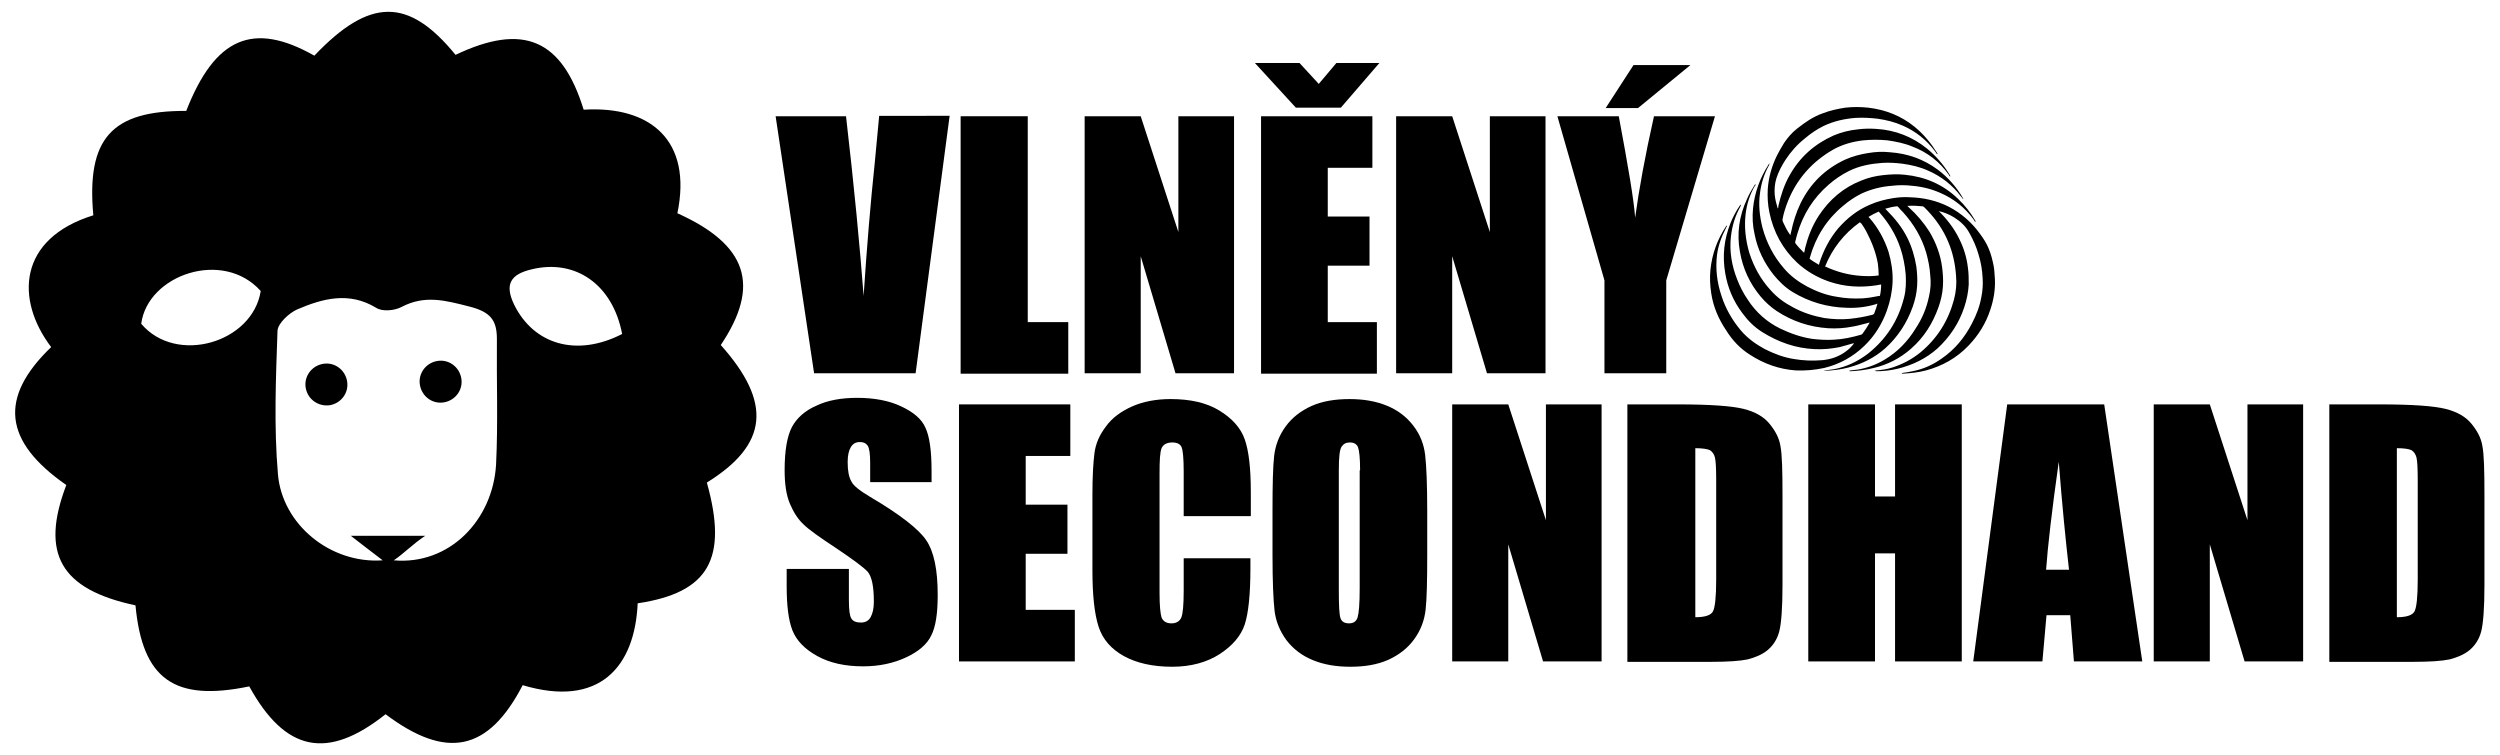
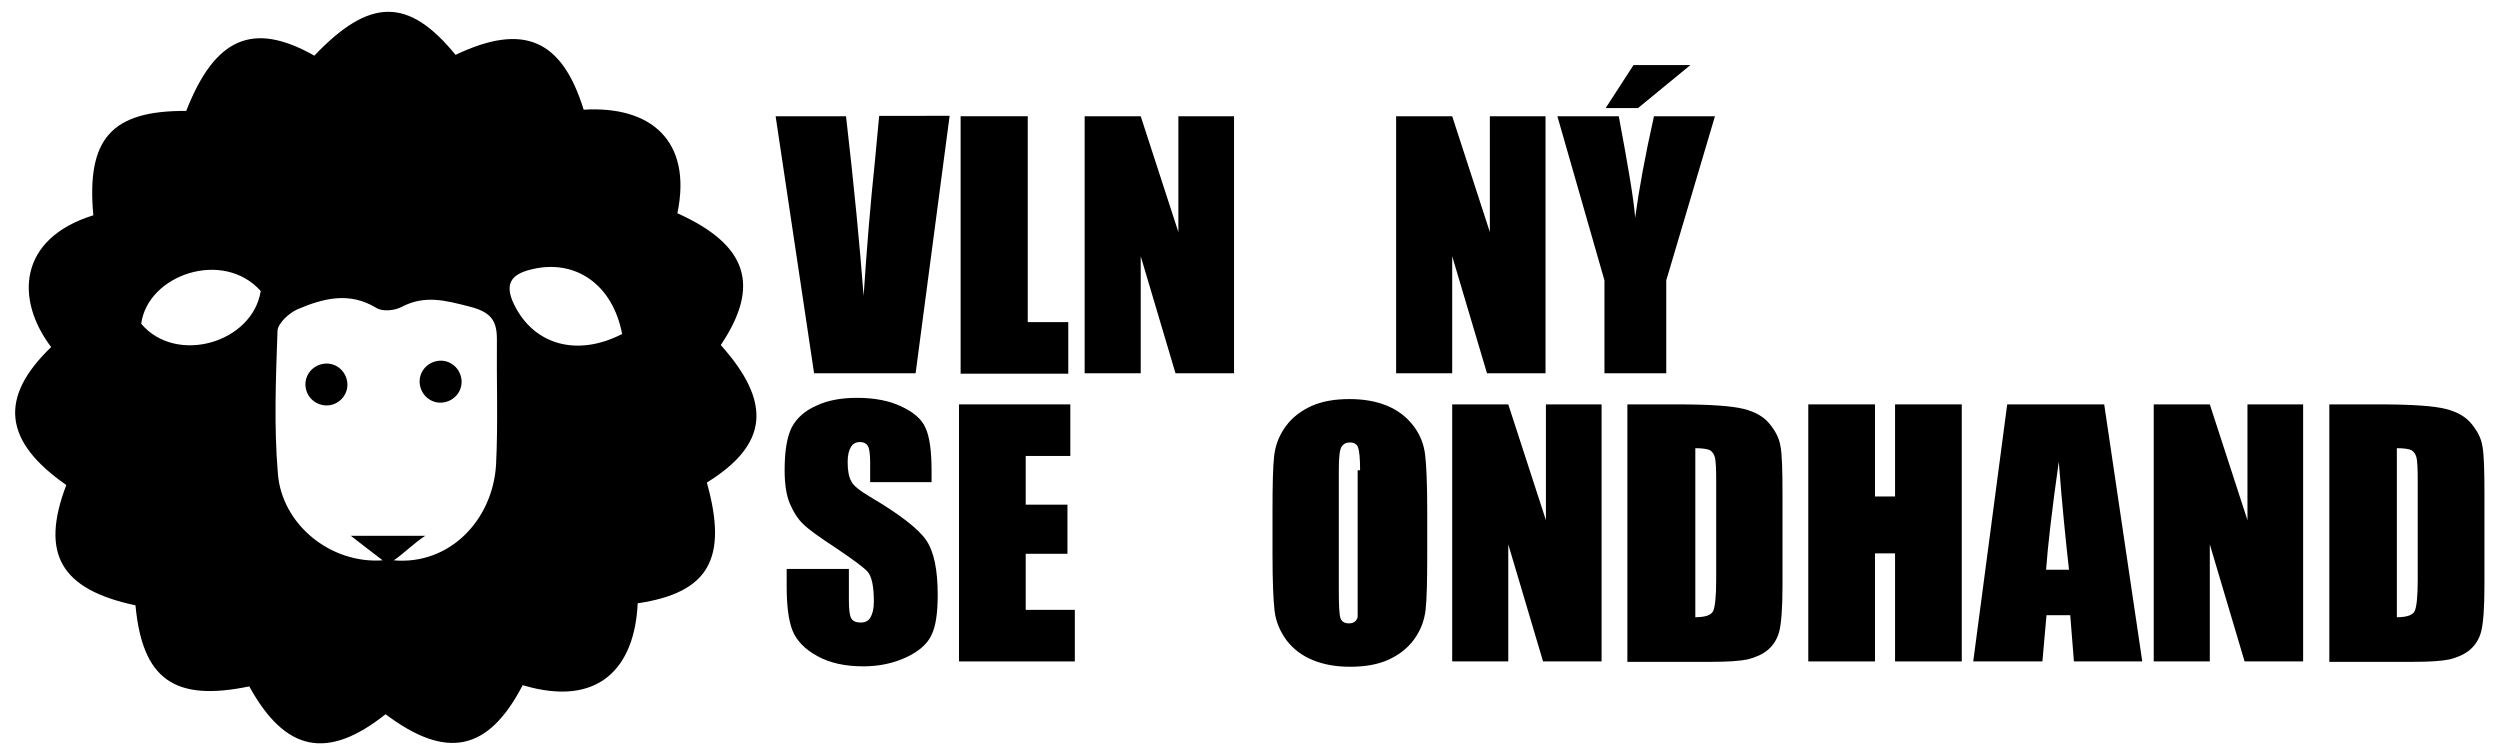
<svg xmlns="http://www.w3.org/2000/svg" version="1.1" id="Vrstva_1" x="0px" y="0px" viewBox="0 0 610.8 184.5" style="enable-background:new 0 0 610.8 184.5;" xml:space="preserve">
  <g>
    <path d="M127.7,167.4c-8.4,16.2-18.6,18.3-33.5,7.1c-14.2,11.3-24.5,9.2-33.3-6.8c-18.3,3.8-26.1-1.7-27.8-19.8   c-18.3-3.9-23.3-12.6-16.9-29.4C0.8,107.8-0.3,97.1,12.5,84.8C3.7,73.2,4.4,58.3,22.8,52.6C21.1,33.9,27.2,27,45.5,27.1   c7-17.9,16.3-22,31.3-13.5c13.5-14.2,23-14.3,34.5-0.2c16.6-7.9,26-3.8,31.3,13.4c16.3-1,26.6,7.5,22.9,25.3   c17.1,7.7,20.4,17.6,10.6,32.2c12.6,14.1,11.6,24.3-3.4,33.6c5.2,18.6,0.5,26.9-16.9,29.5C155.1,163,146.4,173,127.7,167.4z    M96.2,136.9c13.6,1.2,24.2-9.8,25-23.4c0.5-10.2,0.1-20.5,0.2-30.7c0-4.6-1.6-6.6-6.7-7.9c-5.9-1.5-10.9-2.9-16.6,0.1   c-1.7,0.9-4.7,1.2-6.2,0.2c-6.6-4-13-2.3-19.3,0.4c-2,0.9-4.7,3.4-4.8,5.2c-0.4,11.6-0.9,23.4,0.1,35c1,12.3,12.8,22,25.6,21.1   c-3.3-2.5-5.6-4.3-7.8-6c6.1,0,12,0,18.2,0C101,132.8,98.6,135.3,96.2,136.9z M152,81.6c-2.3-12.1-11.4-18.4-22.1-15.8   c-5.1,1.2-6.7,3.6-4.3,8.6C130.4,84.2,140.9,87.3,152,81.6z M63.7,71.1c-9.2-10.3-27.6-4-29.2,8C43,89.2,61.7,83.8,63.7,71.1z    M74.7,94.8c-0.5-2.8,1.4-5.4,4.2-5.9s5.4,1.4,5.9,4.2s-1.4,5.4-4.2,5.9C77.8,99.4,75.2,97.6,74.7,94.8z M102.6,94.1   c-0.5-2.8,1.4-5.4,4.2-5.9s5.4,1.4,5.9,4.2s-1.4,5.4-4.2,5.9S103.1,96.9,102.6,94.1z" />
    <path d="M232,28.4l-8.3,62.8h-24.8l-9.4-62.8h17.2c2,17.3,3.4,32,4.3,43.9c0.8-12.1,1.7-22.9,2.7-32.3l1.1-11.7H232z" />
    <path d="M251.1,28.4v50.3h9.9v12.6h-26.3V28.4H251.1z" />
    <path d="M301.5,28.4v62.8h-14.3l-8.5-28.6v28.6H265V28.4h13.7l9.2,28.3V28.4H301.5z" />
-     <path d="M322.2,20.5l4.3-5.1h10.5l-9.4,10.9h-11l-10-10.9h10.9L322.2,20.5z M308.1,28.4h27.2V41h-10.9v11.9h10.2v12h-10.2v13.8h12   v12.6h-28.3V28.4z" />
    <path d="M377.6,28.4v62.8h-14.3l-8.5-28.6v28.6h-13.7V28.4h13.7l9.2,28.3V28.4H377.6z" />
    <path d="M419,28.4l-11.9,40.1v22.7h-15.1V68.5l-11.5-40.1h15c2.3,12.3,3.7,20.5,4,24.8c0.9-6.7,2.4-15,4.6-24.8H419z M413,15.9   l-12.8,10.5h-7.9l6.8-10.5H413z" />
    <path d="M227.8,117.8h-15.2v-4.7c0-2.2-0.2-3.6-0.6-4.2c-0.4-0.6-1-0.9-1.9-0.9c-1,0-1.7,0.4-2.2,1.2c-0.5,0.8-0.8,2-0.8,3.7   c0,2.1,0.3,3.7,0.9,4.7c0.5,1.1,2.1,2.3,4.6,3.8c7.3,4.3,11.9,7.9,13.7,10.6c1.9,2.8,2.8,7.2,2.8,13.4c0,4.5-0.5,7.8-1.6,9.9   c-1,2.1-3.1,3.9-6.1,5.3c-3,1.4-6.5,2.2-10.5,2.2c-4.4,0-8.1-0.8-11.2-2.5c-3.1-1.7-5.1-3.8-6.1-6.3c-1-2.6-1.4-6.2-1.4-10.9v-4.1   h15.2v7.6c0,2.4,0.2,3.9,0.6,4.5c0.4,0.7,1.2,1,2.3,1c1.1,0,1.9-0.4,2.4-1.3c0.5-0.9,0.8-2.1,0.8-3.8c0-3.7-0.5-6.1-1.5-7.3   c-1-1.1-3.6-3-7.6-5.7c-4.1-2.7-6.8-4.6-8.1-5.9c-1.3-1.2-2.4-2.9-3.3-5c-0.9-2.1-1.3-4.9-1.3-8.2c0-4.8,0.6-8.3,1.8-10.6   c1.2-2.2,3.2-4,6-5.2c2.7-1.3,6.1-1.9,9.9-1.9c4.2,0,7.9,0.7,10.8,2.1c3,1.4,5,3.1,5.9,5.2c1,2.1,1.5,5.6,1.5,10.6V117.8z" />
    <path d="M234.3,98.8h27.2v12.6h-10.9v11.9h10.2v12h-10.2V149h12v12.6h-28.3V98.8z" />
-     <path d="M305.5,126.1h-16.3v-10.9c0-3.2-0.2-5.2-0.5-5.9c-0.3-0.8-1.1-1.2-2.3-1.2c-1.3,0-2.2,0.5-2.6,1.4c-0.4,1-0.5,3-0.5,6.2   v29.2c0,3.1,0.2,5,0.5,6c0.4,0.9,1.2,1.4,2.4,1.4c1.2,0,2-0.5,2.4-1.4c0.4-0.9,0.6-3.1,0.6-6.6v-7.9h16.3v2.4   c0,6.5-0.5,11.1-1.4,13.8c-0.9,2.7-2.9,5.1-6.1,7.2c-3.1,2-7,3.1-11.6,3.1c-4.8,0-8.7-0.9-11.8-2.6c-3.1-1.7-5.2-4.1-6.2-7.2   c-1-3.1-1.5-7.7-1.5-13.8v-18.4c0-4.5,0.2-7.9,0.5-10.2c0.3-2.3,1.2-4.4,2.8-6.5c1.5-2.1,3.7-3.7,6.4-4.9c2.7-1.2,5.9-1.8,9.4-1.8   c4.8,0,8.8,0.9,11.9,2.8c3.1,1.9,5.2,4.2,6.2,7c1,2.8,1.5,7.1,1.5,13V126.1z" />
-     <path d="M348.7,135.6c0,6.3-0.1,10.8-0.4,13.4c-0.3,2.6-1.2,5-2.8,7.2c-1.6,2.2-3.7,3.8-6.3,5c-2.7,1.2-5.8,1.7-9.3,1.7   c-3.4,0-6.4-0.5-9.1-1.6c-2.7-1.1-4.8-2.7-6.5-4.9c-1.6-2.2-2.6-4.6-2.9-7.2c-0.3-2.6-0.5-7.1-0.5-13.6v-10.8   c0-6.3,0.1-10.8,0.4-13.4c0.3-2.6,1.2-5,2.8-7.2c1.6-2.2,3.7-3.8,6.3-5c2.7-1.2,5.8-1.7,9.3-1.7c3.4,0,6.4,0.5,9.1,1.6   c2.7,1.1,4.8,2.7,6.5,4.9s2.6,4.6,2.9,7.2c0.3,2.6,0.5,7.1,0.5,13.6V135.6z M332.3,114.9c0-2.9-0.2-4.8-0.5-5.6   c-0.3-0.8-1-1.2-2-1.2c-0.9,0-1.5,0.3-2,1c-0.5,0.7-0.7,2.6-0.7,5.8v29.3c0,3.6,0.1,5.9,0.4,6.8c0.3,0.9,1,1.3,2.1,1.3   c1.1,0,1.8-0.5,2.1-1.5c0.3-1,0.5-3.3,0.5-7V114.9z" />
+     <path d="M348.7,135.6c0,6.3-0.1,10.8-0.4,13.4c-0.3,2.6-1.2,5-2.8,7.2c-1.6,2.2-3.7,3.8-6.3,5c-2.7,1.2-5.8,1.7-9.3,1.7   c-3.4,0-6.4-0.5-9.1-1.6c-2.7-1.1-4.8-2.7-6.5-4.9c-1.6-2.2-2.6-4.6-2.9-7.2c-0.3-2.6-0.5-7.1-0.5-13.6v-10.8   c0-6.3,0.1-10.8,0.4-13.4c0.3-2.6,1.2-5,2.8-7.2c1.6-2.2,3.7-3.8,6.3-5c2.7-1.2,5.8-1.7,9.3-1.7c3.4,0,6.4,0.5,9.1,1.6   c2.7,1.1,4.8,2.7,6.5,4.9s2.6,4.6,2.9,7.2c0.3,2.6,0.5,7.1,0.5,13.6V135.6z M332.3,114.9c0-2.9-0.2-4.8-0.5-5.6   c-0.3-0.8-1-1.2-2-1.2c-0.9,0-1.5,0.3-2,1c-0.5,0.7-0.7,2.6-0.7,5.8v29.3c0,3.6,0.1,5.9,0.4,6.8c0.3,0.9,1,1.3,2.1,1.3   c1.1,0,1.8-0.5,2.1-1.5V114.9z" />
    <path d="M391.3,98.8v62.8h-14.3l-8.5-28.6v28.6h-13.7V98.8h13.7l9.2,28.3V98.8H391.3z" />
    <path d="M397.8,98.8H410c7.9,0,13.2,0.4,16,1.1c2.8,0.7,4.9,1.9,6.3,3.6c1.4,1.7,2.4,3.5,2.7,5.5c0.4,2,0.5,6,0.5,12v22   c0,5.6-0.3,9.4-0.8,11.3c-0.5,1.9-1.5,3.4-2.8,4.5c-1.3,1.1-3,1.8-4.9,2.3c-1.9,0.4-4.9,0.6-8.8,0.6h-20.6V98.8z M414.2,109.5v41.3   c2.4,0,3.8-0.5,4.3-1.4c0.5-0.9,0.8-3.5,0.8-7.7v-24.4c0-2.8-0.1-4.7-0.3-5.5c-0.2-0.8-0.6-1.4-1.2-1.8   C417.2,109.7,415.9,109.5,414.2,109.5z" />
    <path d="M479.3,98.8v62.8H463v-26.4h-4.9v26.4h-16.3V98.8h16.3v22.5h4.9V98.8H479.3z" />
    <path d="M514.1,98.8l9.3,62.8h-16.7l-0.9-11.3h-5.8l-1,11.3h-16.9l8.3-62.8H514.1z M505.5,139.2c-0.8-7.1-1.7-15.9-2.5-26.4   c-1.7,12-2.7,20.8-3.1,26.4H505.5z" />
    <path d="M562.7,98.8v62.8h-14.3l-8.5-28.6v28.6h-13.7V98.8h13.7l9.2,28.3V98.8H562.7z" />
    <path d="M569.3,98.8h12.2c7.9,0,13.2,0.4,16,1.1c2.8,0.7,4.9,1.9,6.3,3.6c1.4,1.7,2.4,3.5,2.7,5.5c0.4,2,0.5,6,0.5,12v22   c0,5.6-0.3,9.4-0.8,11.3c-0.5,1.9-1.5,3.4-2.8,4.5c-1.3,1.1-3,1.8-4.9,2.3c-1.9,0.4-4.9,0.6-8.8,0.6h-20.6V98.8z M585.6,109.5v41.3   c2.4,0,3.8-0.5,4.3-1.4c0.5-0.9,0.8-3.5,0.8-7.7v-24.4c0-2.8-0.1-4.7-0.3-5.5c-0.2-0.8-0.6-1.4-1.2-1.8   C588.6,109.7,587.4,109.5,585.6,109.5z" />
    <g>
-       <path d="M473,51c0.1,0.1,0.2,0.1,0.3,0.2c2.2,2.1,4.1,4.5,5.4,7.2c1.1,2.2,1.8,4.5,2.1,7c0.2,1.4,0.2,2.7,0.2,4.1    c-0.1,1.9-0.5,3.8-1.1,5.6c-1.3,3.9-3.5,7.2-6.5,10c-2.8,2.5-6.1,4.1-9.8,5c-1.7,0.4-3.4,0.6-5.2,0.6c-0.1,0-0.1,0-0.4-0.1    c0.2,0,0.3-0.1,0.4-0.1c1.3-0.1,2.7-0.3,3.9-0.7c2.5-0.8,4.8-2,6.9-3.7c4.1-3.4,6.8-7.7,8.2-12.9c0.5-1.9,0.7-3.9,0.5-5.9    c-0.2-2.8-0.8-5.6-1.9-8.2c-1.2-2.9-3-5.5-5.2-7.8c-0.2-0.2-0.5-0.5-0.7-0.7c-0.1-0.1-0.3-0.2-0.4-0.2c-1.2-0.1-2.4-0.2-3.5-0.1    c0,0-0.1,0-0.2,0c0.1,0.1,0.2,0.2,0.3,0.3c2,1.8,3.7,3.8,5.1,6c1.6,2.7,2.7,5.6,3.1,8.7c0.2,1.5,0.3,3.1,0.2,4.6    c-0.1,1.8-0.5,3.5-1.1,5.2c-1.4,3.9-3.5,7.3-6.7,10.1c-2.6,2.3-5.7,3.9-9.1,4.7c-1.9,0.5-3.8,0.7-5.7,0.8c-0.1,0-0.2,0-0.2,0    c0,0,0,0,0-0.1c0-0.1,0.1-0.1,0.2-0.1c0.6-0.1,1.2-0.1,1.8-0.2c2.3-0.4,4.5-1.2,6.5-2.4c3.2-1.9,5.7-4.5,7.6-7.6    c1.6-2.4,2.7-5,3.3-7.9c0.4-1.7,0.5-3.4,0.3-5.1c-0.1-1.9-0.5-3.8-1-5.6c-1.1-3.7-3-6.9-5.6-9.8c-0.4-0.4-0.8-0.8-1.2-1.3    c-0.1-0.1-0.2-0.2-0.3-0.2c-1,0.1-1.9,0.3-2.9,0.6c0.1,0.1,0.2,0.2,0.3,0.3c2,2,3.8,4.2,5.1,6.8c1.1,2.2,1.8,4.6,2.2,7    c0.2,1.6,0.3,3.1,0.2,4.7c-0.1,1.8-0.5,3.5-1.1,5.2c-1.4,3.9-3.6,7.3-6.7,10.1c-2.6,2.3-5.6,3.8-9,4.7c-1.9,0.5-3.8,0.7-5.7,0.8    c-0.1,0-0.2,0-0.2,0c0,0,0,0,0,0c0-0.1,0.2-0.1,0.2-0.1c0.7-0.1,1.5-0.2,2.2-0.3c3.1-0.6,5.8-1.9,8.3-3.8    c4.5-3.6,7.4-8.1,8.8-13.7c0.5-1.9,0.5-3.8,0.4-5.7c-0.2-2.2-0.6-4.3-1.3-6.4c-1.1-3.3-2.9-6.2-5.2-8.8c0,0-0.1-0.1-0.1-0.1    c-0.9,0.4-1.7,0.8-2.5,1.3c0.1,0.1,0.2,0.2,0.3,0.3c2.1,2.4,3.6,5.2,4.6,8.2c0.7,2.4,1.1,4.9,1,7.4c-0.1,2.4-0.6,4.7-1.4,7    c-1.2,3.3-3,6.2-5.5,8.6c-2.8,2.7-6.1,4.5-9.8,5.4c-2.3,0.5-4.6,0.7-7,0.6c-4-0.3-7.7-1.6-11.1-3.8c-2.4-1.5-4.3-3.5-5.8-5.9    c-1.9-2.8-3.2-5.8-3.7-9.1c-0.3-1.9-0.4-3.9-0.2-5.8c0.4-3.9,1.7-7.4,3.8-10.6c0-0.1,0.1-0.1,0.2-0.2c0,0.1,0.1,0.2,0,0.2    c-0.1,0.1-0.1,0.2-0.2,0.4c-1.1,2.1-1.9,4.3-2.2,6.6c-0.4,3.4,0,6.7,1.1,10c1,3.1,2.6,5.9,4.7,8.4c1.7,2,3.7,3.4,5.9,4.6    c2.2,1.1,4.5,2,7,2.4c2.3,0.4,4.6,0.5,7,0.3c2.2-0.2,4.2-0.9,6-2.3c0.7-0.5,1.2-1.1,1.8-1.8c-0.1,0-0.2,0-0.3,0    c-1.1,0.3-2.1,0.6-3.2,0.9c-2,0.4-4,0.6-6.1,0.5c-4.7-0.2-8.9-1.7-12.9-4.2c-1.9-1.2-3.5-2.8-4.8-4.6c-2.2-2.9-3.6-6.2-4.2-9.8    c-0.7-4.2-0.3-8.2,1.3-12.2c0.6-1.5,1.4-3,2.3-4.3c0-0.1,0.1-0.1,0.2-0.2c0,0.1,0.1,0.2,0,0.2c0,0.1-0.1,0.2-0.1,0.3    c-1.3,2.3-2,4.7-2.3,7.3c-0.4,3.6,0.2,7.1,1.5,10.4c0.7,1.8,1.5,3.4,2.6,5c2,3.1,4.7,5.5,8,7.1c2.5,1.2,5.1,2.1,7.8,2.5    c1.7,0.2,3.4,0.3,5.2,0.2c2.3-0.1,4.5-0.6,6.6-1.2c0.1,0,0.3-0.1,0.4-0.2c0.6-0.8,1.2-1.7,1.7-2.6c0,0,0-0.1,0.1-0.2    c-0.2,0-0.3,0.1-0.4,0.1c-1.3,0.3-2.5,0.7-3.8,0.9c-2,0.4-3.9,0.5-5.9,0.4c-4.6-0.3-8.8-1.7-12.6-4.2c-1.5-1-2.8-2.2-3.9-3.5    c-2.7-3.2-4.4-6.9-5.1-11c-0.8-4.4-0.2-8.7,1.7-12.8c0.5-1.2,1.2-2.4,1.9-3.5c0.1-0.1,0.1-0.2,0.2-0.2c0,0.1,0,0.1,0,0.2    c0,0.1-0.1,0.2-0.2,0.3c-1.2,2.1-1.9,4.3-2.2,6.7c-0.4,3.3,0,6.5,0.9,9.6c1.1,3.4,2.8,6.5,5.2,9.1c1.6,1.8,3.4,3.1,5.5,4.2    c2.4,1.3,4.9,2.1,7.6,2.6c2.1,0.3,4.2,0.4,6.2,0.2c1.9-0.2,3.7-0.5,5.6-1c0.2-0.1,0.3-0.1,0.4-0.3c0.3-0.8,0.6-1.6,0.8-2.4    c-0.1,0-0.2,0-0.3,0.1c-2.3,0.7-4.7,1-7.1,0.9c-4.8-0.1-9.3-1.4-13.4-3.9c-1.8-1.1-3.3-2.6-4.6-4.2c-2.3-2.9-3.9-6.2-4.6-9.8    c-0.5-2.1-0.6-4.2-0.4-6.4c0.4-3.9,1.7-7.4,3.8-10.7c0-0.1,0.1-0.1,0.2-0.3c0,0.1,0,0.2,0,0.2c0,0.1-0.1,0.2-0.1,0.3    c-1.2,2.1-1.9,4.4-2.2,6.8c-0.4,2.8-0.1,5.6,0.6,8.4c1,3.7,2.7,7,5.2,9.9c1.6,1.9,3.5,3.3,5.7,4.5c2.3,1.2,4.6,2.1,7.2,2.5    c2.1,0.4,4.2,0.5,6.3,0.4c1.4-0.1,2.7-0.3,4.1-0.6c0,0,0.1,0,0.2,0c0.2-0.9,0.3-1.8,0.3-2.8c-0.4,0.1-0.7,0.1-1.1,0.2    c-3.9,0.6-7.8,0.4-11.6-0.9c-2.9-1-5.5-2.5-7.8-4.6c-3.6-3.4-5.8-7.5-6.8-12.3c-0.4-1.9-0.5-3.8-0.4-5.7c0.2-2.9,1-5.7,2.3-8.3    c0.5-1,1.1-2,1.7-3c0.9-1.3,1.9-2.5,3.2-3.5c1.9-1.5,3.9-2.9,6.2-3.7c1.8-0.7,3.6-1.1,5.6-1.4c1.8-0.2,3.6-0.2,5.5,0    c4.3,0.5,8.1,2,11.4,4.7c2.2,1.8,4,4,5.5,6.4c0,0.1,0.1,0.1,0.1,0.3c-0.1-0.1-0.2-0.1-0.2-0.1c-0.1-0.2-0.3-0.4-0.4-0.6    c-2.1-2.8-4.7-4.9-7.9-6.3c-2-0.9-4.1-1.4-6.2-1.7c-1.8-0.2-3.5-0.3-5.3-0.2c-2.7,0.2-5.4,0.8-7.9,2c-1.6,0.8-3.1,1.8-4.5,3    c-1.9,1.5-3.5,3.3-4.8,5.3c-0.9,1.4-1.7,2.9-2.2,4.5c-0.4,1.3-0.5,2.7-0.4,4c0.1,1.1,0.4,2.2,0.7,3.2c0,0,0,0.1,0.1,0.1    c0.1-0.2,0.1-0.4,0.1-0.6c0.6-2.6,1.4-5.1,2.7-7.4c2.5-4.5,6.1-7.7,10.8-9.8c1.9-0.8,3.9-1.3,6-1.5c1.5-0.2,3-0.2,4.5-0.1    c4.6,0.3,8.7,1.9,12.3,4.8c2.2,1.8,4.1,4,5.6,6.5c0,0.1,0.1,0.1,0.1,0.3c-0.1,0-0.2,0-0.2-0.1c0,0-0.1-0.1-0.1-0.2    c-2.3-3.3-5.3-5.6-9-7c-1.9-0.8-4-1.2-6-1.5c-2-0.2-4-0.2-6,0c-2.6,0.3-5.1,1-7.4,2.3c-5,2.9-8.7,7-10.9,12.4    c-0.6,1.5-1.1,3-1.4,4.6c0,0.2,0,0.4,0.1,0.6c0.5,1.1,1,2.1,1.7,3.1c0,0,0.1,0.1,0.1,0.2c0.1-0.3,0.1-0.6,0.2-0.8    c0.5-2.4,1.2-4.7,2.3-7c2.4-4.9,6-8.4,10.9-10.7c1.8-0.8,3.7-1.3,5.6-1.6c1.8-0.3,3.5-0.4,5.3-0.2c4.4,0.3,8.3,1.7,11.8,4.3    c2.5,1.9,4.5,4.2,6.1,6.9c0,0.1,0.1,0.1,0.1,0.2c-0.1,0-0.1,0-0.2-0.1c-0.1-0.2-0.2-0.3-0.4-0.5c-2.1-2.8-4.8-4.9-8-6.3    c-2-0.9-4.1-1.4-6.3-1.7c-1.6-0.2-3.2-0.3-4.9-0.2c-2.8,0.2-5.6,0.7-8.2,2c-1.8,0.9-3.4,2-4.9,3.3c-3.8,3.3-6.3,7.3-7.7,12.1    c-0.2,0.6-0.3,1.3-0.5,1.9c0,0.1,0,0.3,0.1,0.4c0.6,0.8,1.3,1.5,2,2.2c0,0,0.1,0,0.1,0c0.1-0.4,0.2-0.7,0.2-1    c0.7-2.8,1.7-5.4,3.3-7.9c2.6-4,6.1-7,10.5-8.7c1.7-0.7,3.4-1.1,5.2-1.3c1.8-0.2,3.6-0.3,5.4-0.1c5,0.5,9.4,2.4,13,5.9    c1.7,1.6,3,3.3,4.2,5.3c0,0.1,0.1,0.2,0.1,0.3c-0.1,0-0.1,0-0.2-0.1c-0.1-0.2-0.3-0.4-0.4-0.6c-2.1-2.8-4.7-4.9-7.9-6.3    c-2.2-1-4.6-1.6-7-1.8c-1.7-0.2-3.3-0.2-5,0c-2.6,0.2-5,0.8-7.4,1.9c-1.6,0.8-3.1,1.8-4.5,3c-4,3.3-6.7,7.6-8.1,12.6    c0,0.1,0,0.2-0.1,0.3c0.7,0.6,1.5,1,2.3,1.5c0.1-0.2,0.1-0.3,0.1-0.4c1-3.1,2.5-6,4.6-8.5c2.2-2.5,4.7-4.5,7.8-5.8    c1.8-0.8,3.8-1.3,5.7-1.6c1.3-0.2,2.7-0.3,4-0.2c3.4,0.1,6.5,0.8,9.5,2.3c3.1,1.6,5.7,3.9,7.7,6.7c0.8,1.1,1.6,2.3,2.1,3.6    c0.6,1.4,0.9,2.8,1.2,4.2c0.2,1.1,0.2,2.2,0.3,3.3c0.1,2.5-0.3,4.9-1.1,7.3c-1.1,3.4-2.9,6.3-5.4,8.9c-2.9,3-6.3,4.9-10.3,6    c-1.9,0.5-3.8,0.7-5.7,0.8c-0.1,0-0.2,0-0.3,0c0.1-0.2,0.2-0.1,0.3-0.2c0.8-0.1,1.6-0.2,2.4-0.4c2.6-0.5,5-1.6,7.1-3.1    c3.2-2.2,5.6-5.1,7.4-8.6c1.1-2.1,1.9-4.2,2.3-6.5c0.3-1.5,0.4-3,0.3-4.5c-0.1-2-0.4-3.9-1-5.8c-0.5-1.8-1.3-3.6-2.2-5.2    c-0.9-1.7-2.2-2.9-3.8-3.9c-1.3-0.8-2.6-1.3-4.1-1.6C473.1,51,473.1,51,473,51C473,51,473,51,473,51z M454.4,54.3    c-3.9,2.8-6.7,6.4-8.5,10.8c2.8,1.3,5.7,2.1,8.8,2.3c1.4,0.1,2.9,0.1,4.3-0.1c0-1-0.1-2-0.2-2.9c-0.5-2.8-1.5-5.3-2.8-7.8    c-0.3-0.6-0.7-1.2-1.1-1.8C454.8,54.6,454.6,54.5,454.4,54.3z" />
-     </g>
+       </g>
  </g>
</svg>